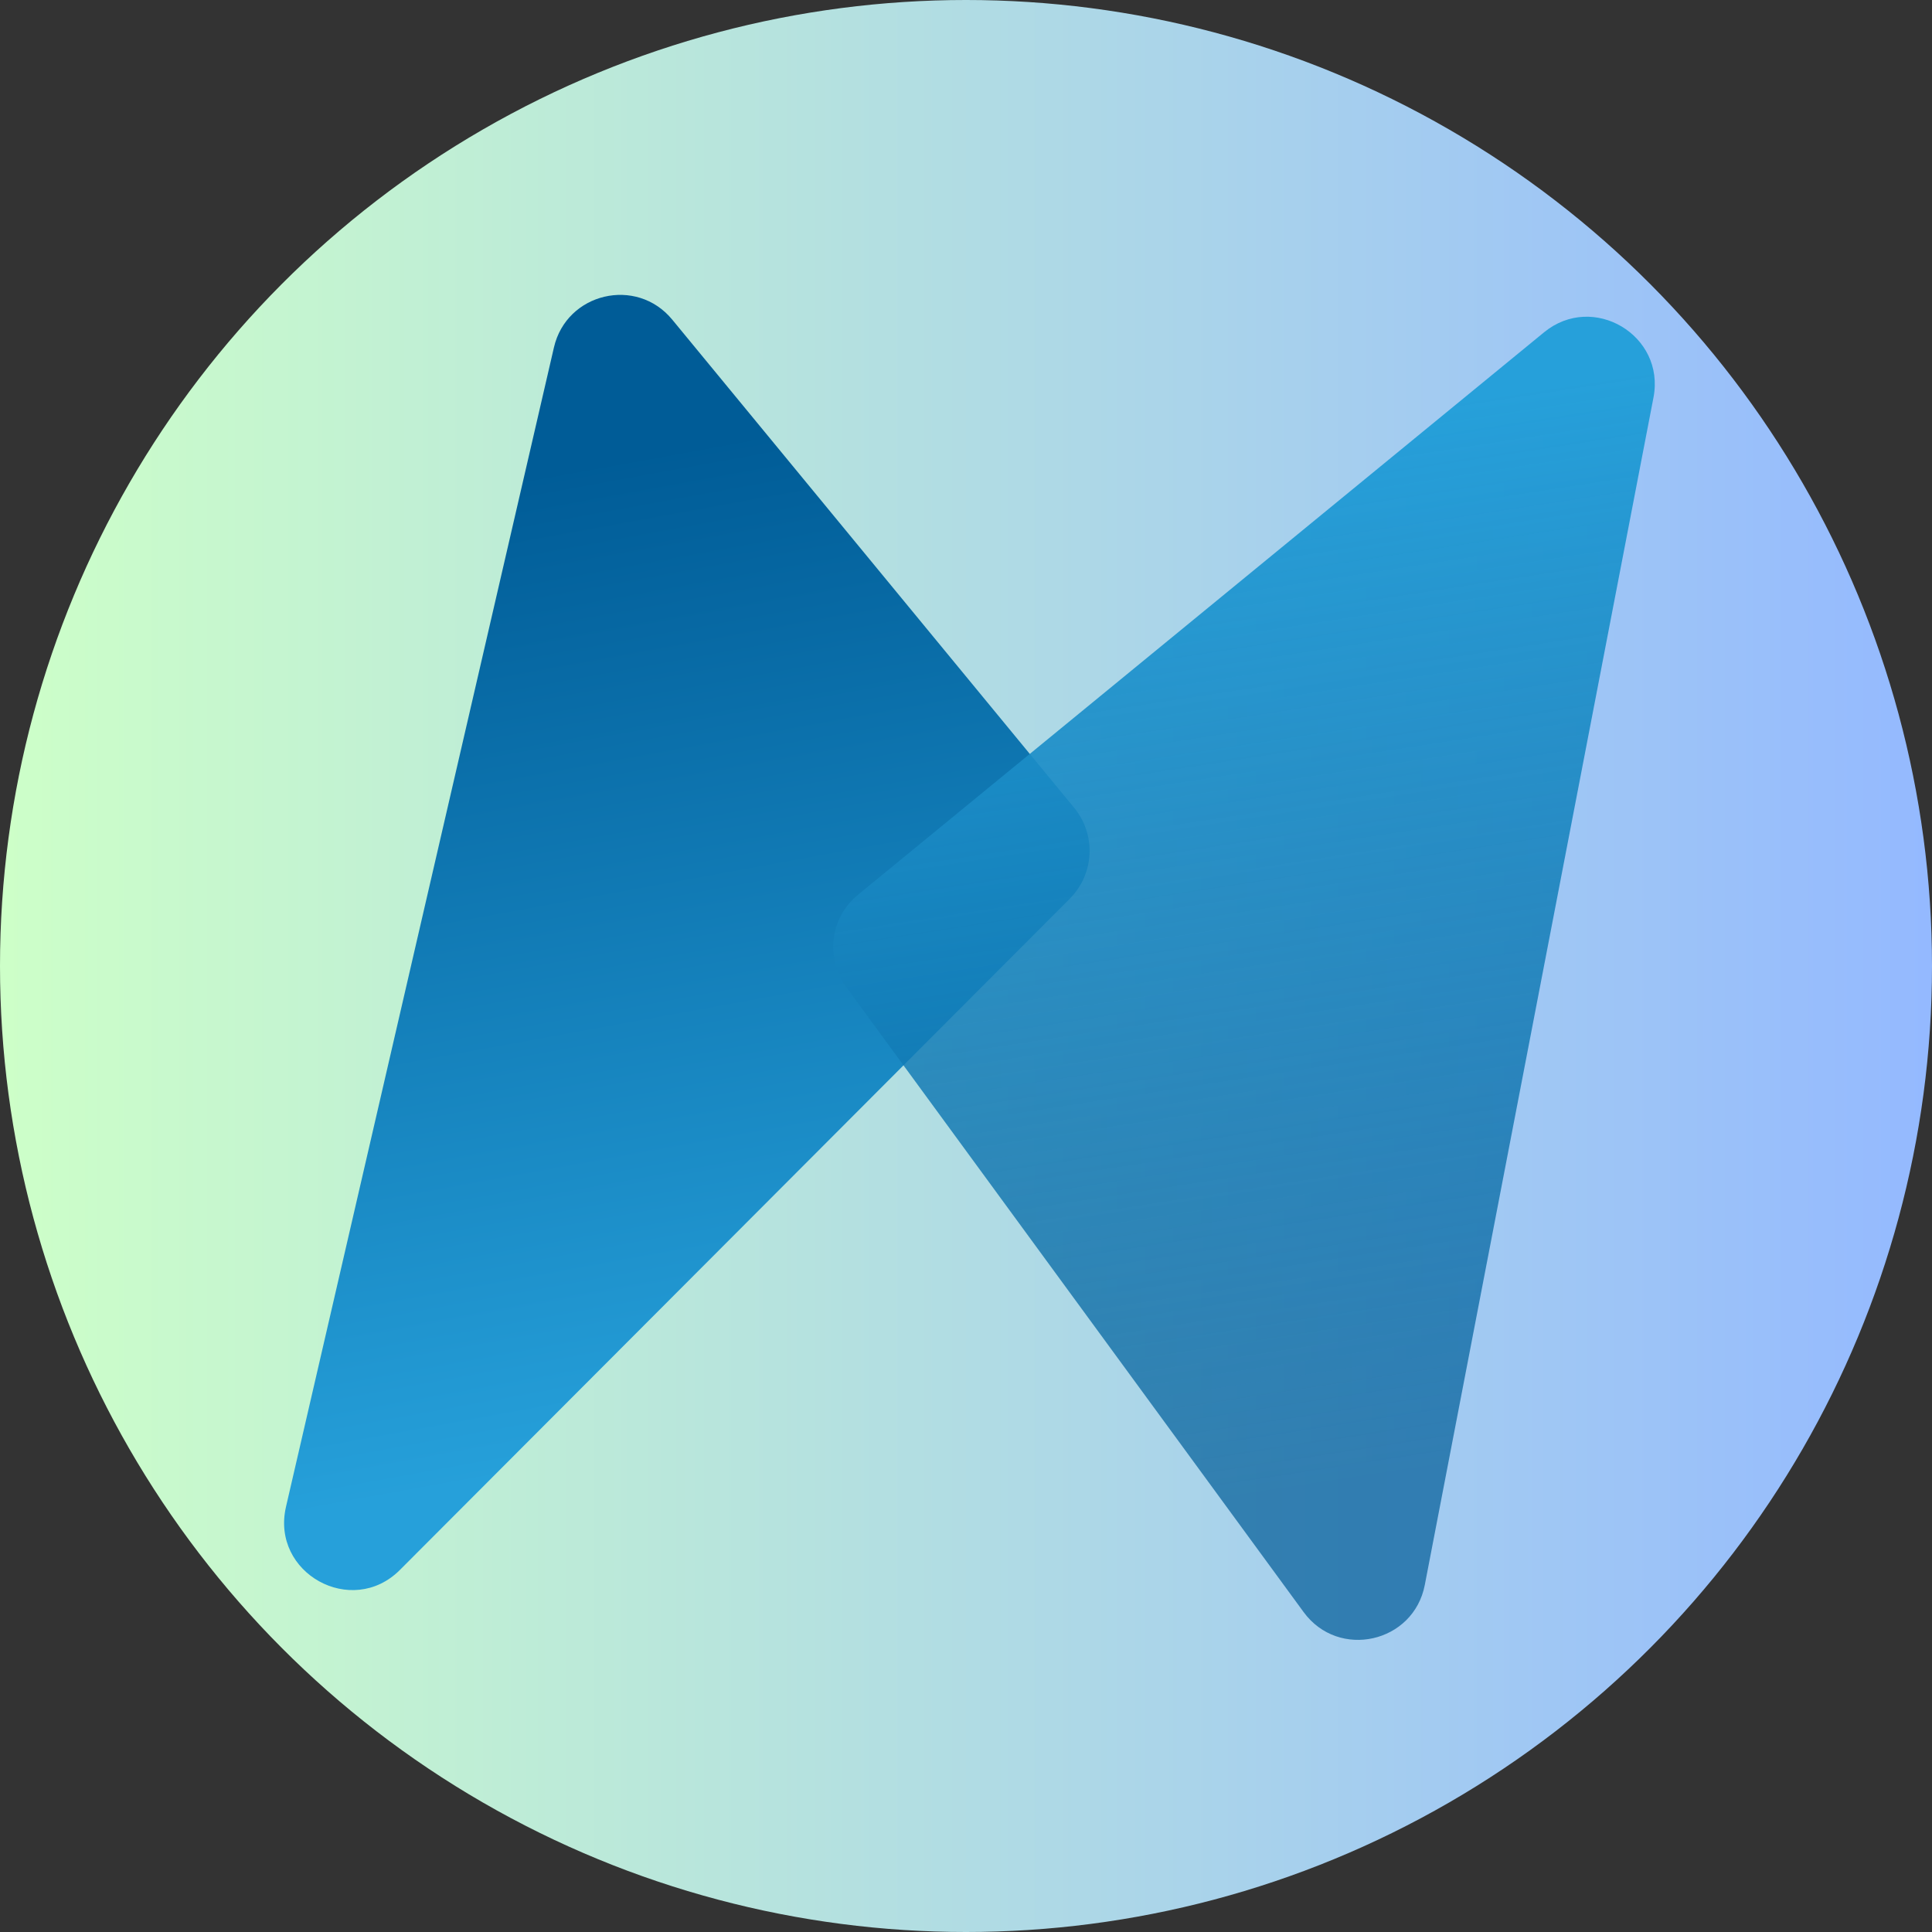
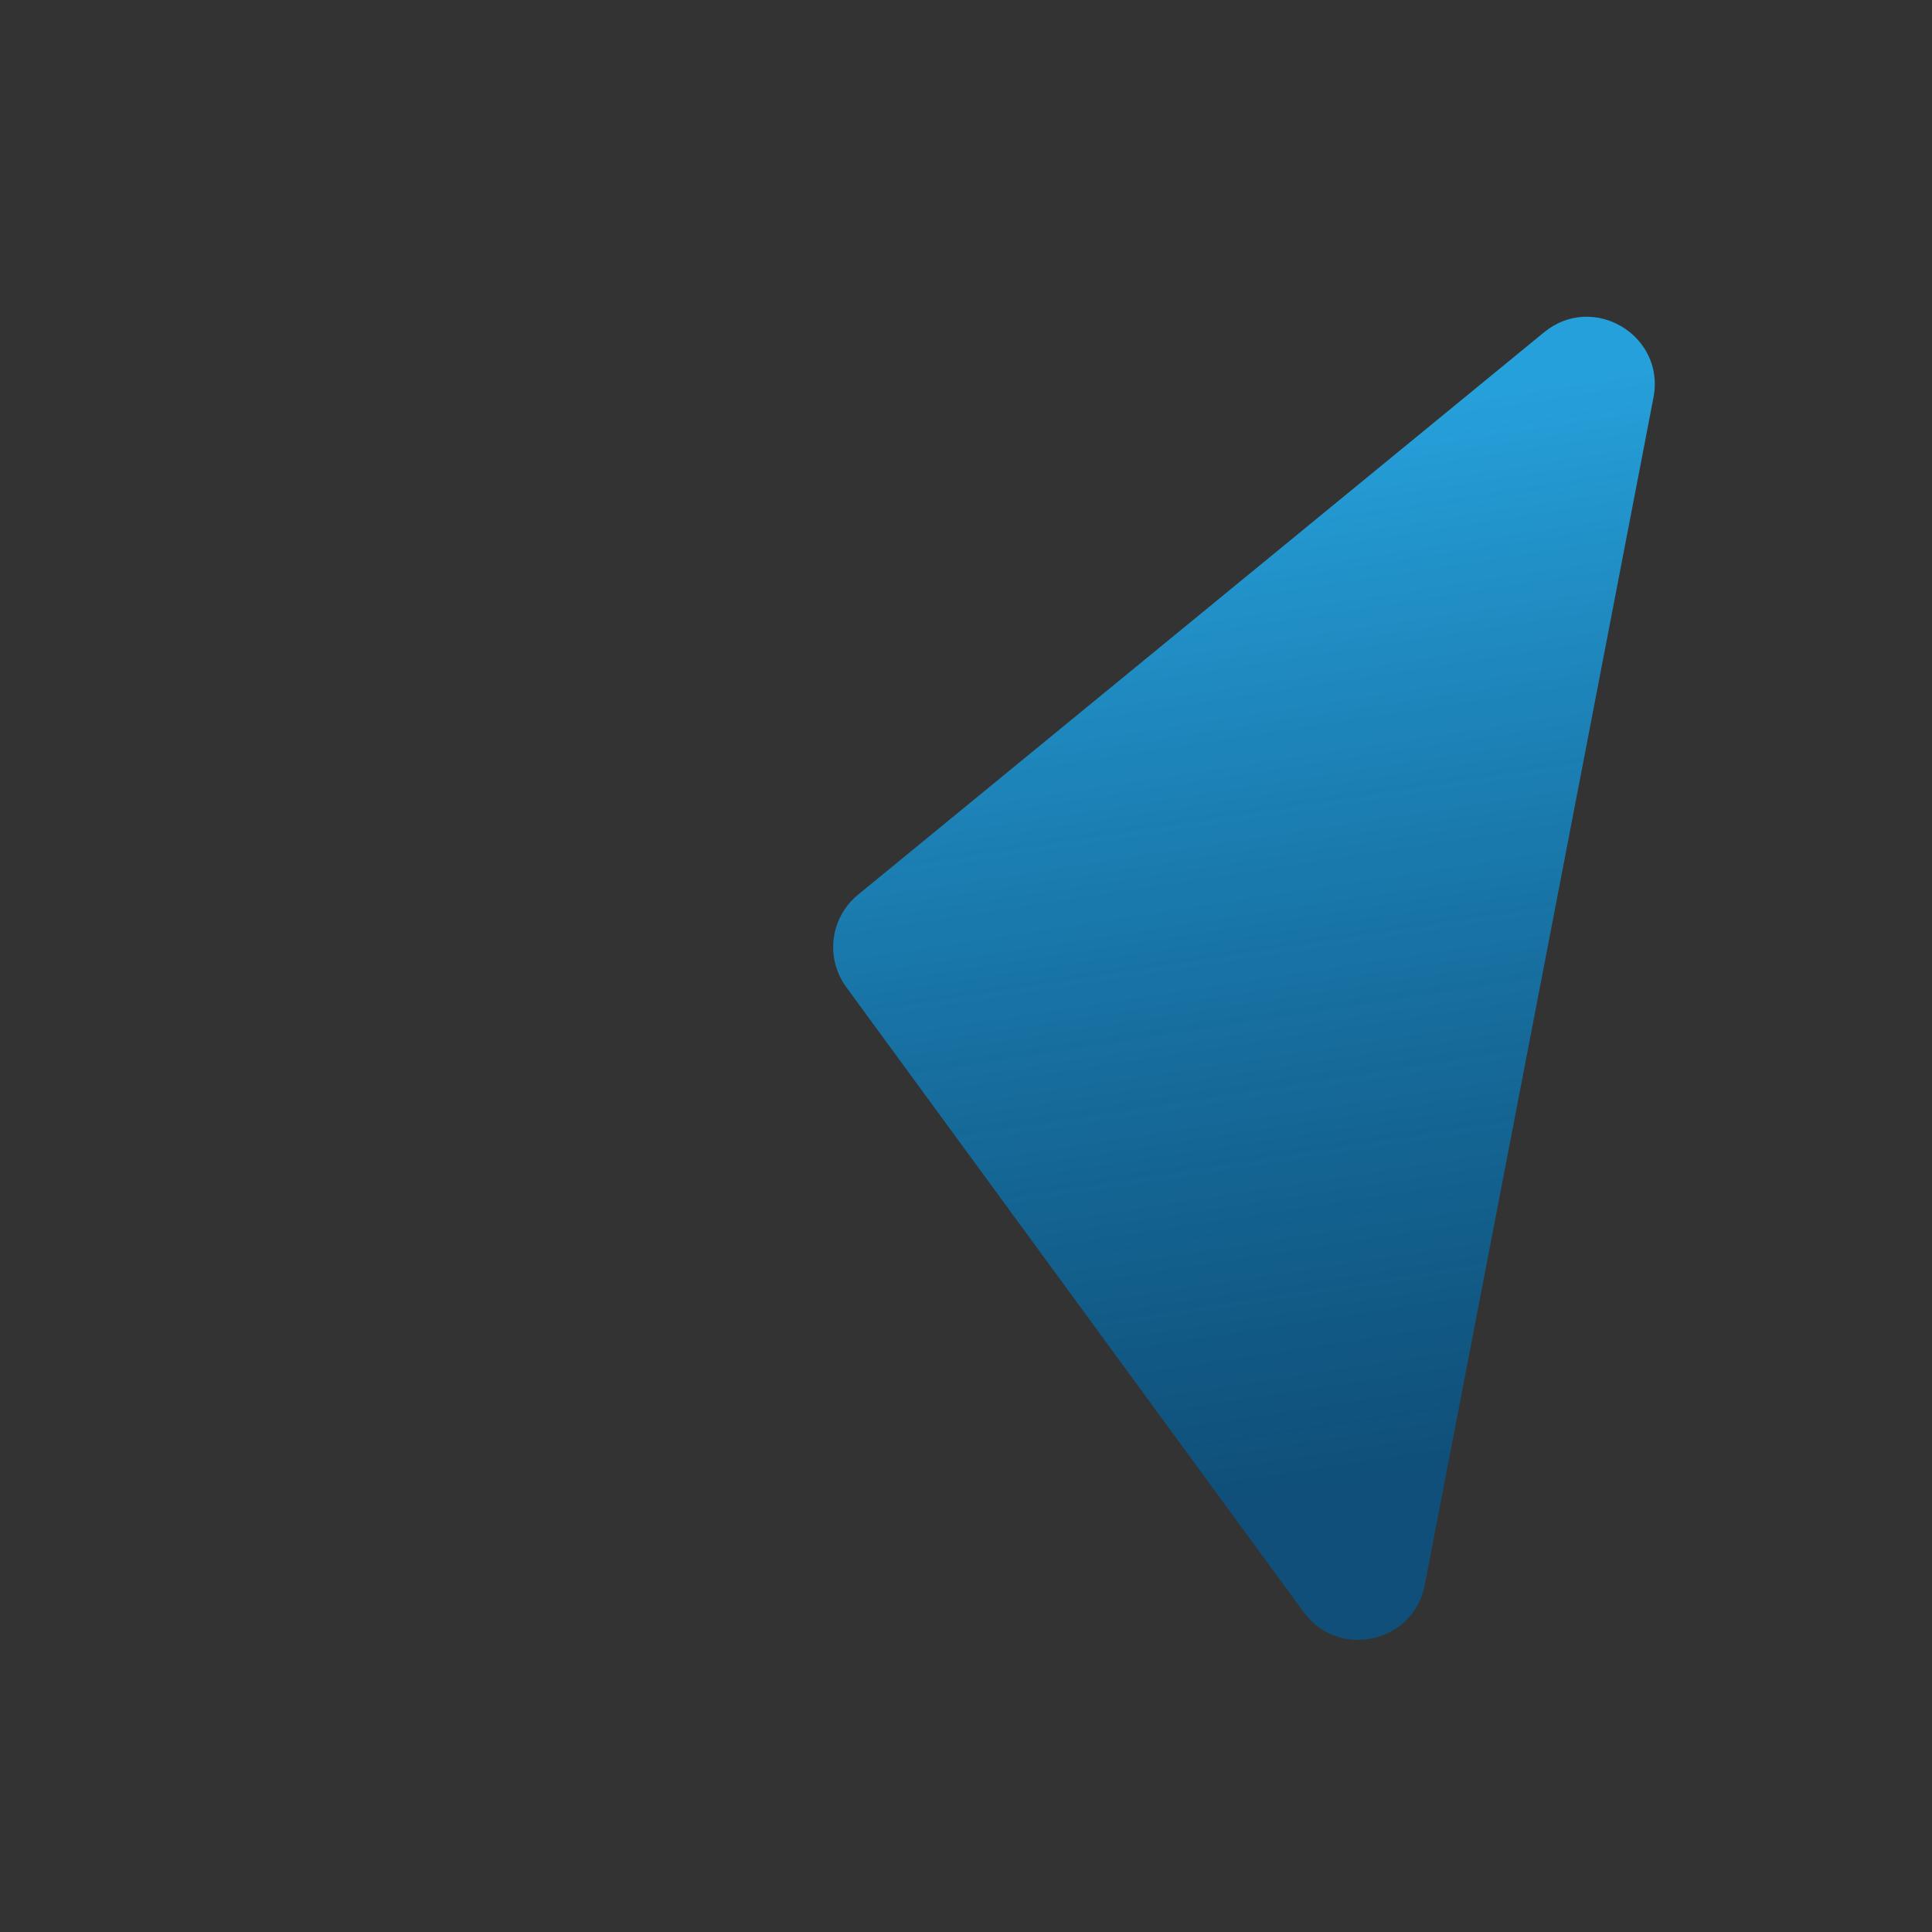
<svg xmlns="http://www.w3.org/2000/svg" width="200" height="200" viewBox="0 0 200 200" fill="none">
  <rect x="0" y="0" width="200" height="200" fill="#333333" stroke="none" />
-   <circle cx="100" cy="100" r="100" fill="url(#paint0_linear_118_7)" />
-   <path d="M69.588 33.086C65.892 28.597 58.653 30.299 57.344 35.964L29.605 155.986C28.018 162.854 36.42 167.507 41.4 162.518L110.746 93.031C113.294 90.478 113.489 86.407 111.196 83.622L69.588 33.086Z" fill="url(#paint1_linear_118_7)" />
  <path d="M159.838 34.401C164.912 30.241 172.409 34.706 171.168 41.149L147.495 164.069C146.337 170.082 138.568 171.826 134.952 166.884L87.605 102.189C85.406 99.185 85.938 94.986 88.817 92.626L159.838 34.401Z" fill="url(#paint2_linear_118_7)" />
  <defs>
    <linearGradient id="paint0_linear_118_7" x1="200" y1="100" x2="0" y2="100" gradientUnits="userSpaceOnUse">
      <stop stop-color="#94B9FF" />
      <stop offset="1" stop-color="#CDFFC8" />
    </linearGradient>
    <linearGradient id="paint1_linear_118_7" x1="60.547" y1="22.104" x2="83.387" y2="147.474" gradientUnits="userSpaceOnUse">
      <stop offset="0.2" stop-color="#005C97" />
      <stop offset="1" stop-color="#26A0DA" />
    </linearGradient>
    <linearGradient id="paint2_linear_118_7" x1="114.069" y1="47.014" x2="134.721" y2="181.362" gradientUnits="userSpaceOnUse">
      <stop stop-color="#26A0DA" />
      <stop offset="0.8" stop-color="#005C97" stop-opacity="0.7" />
    </linearGradient>
  </defs>
</svg>